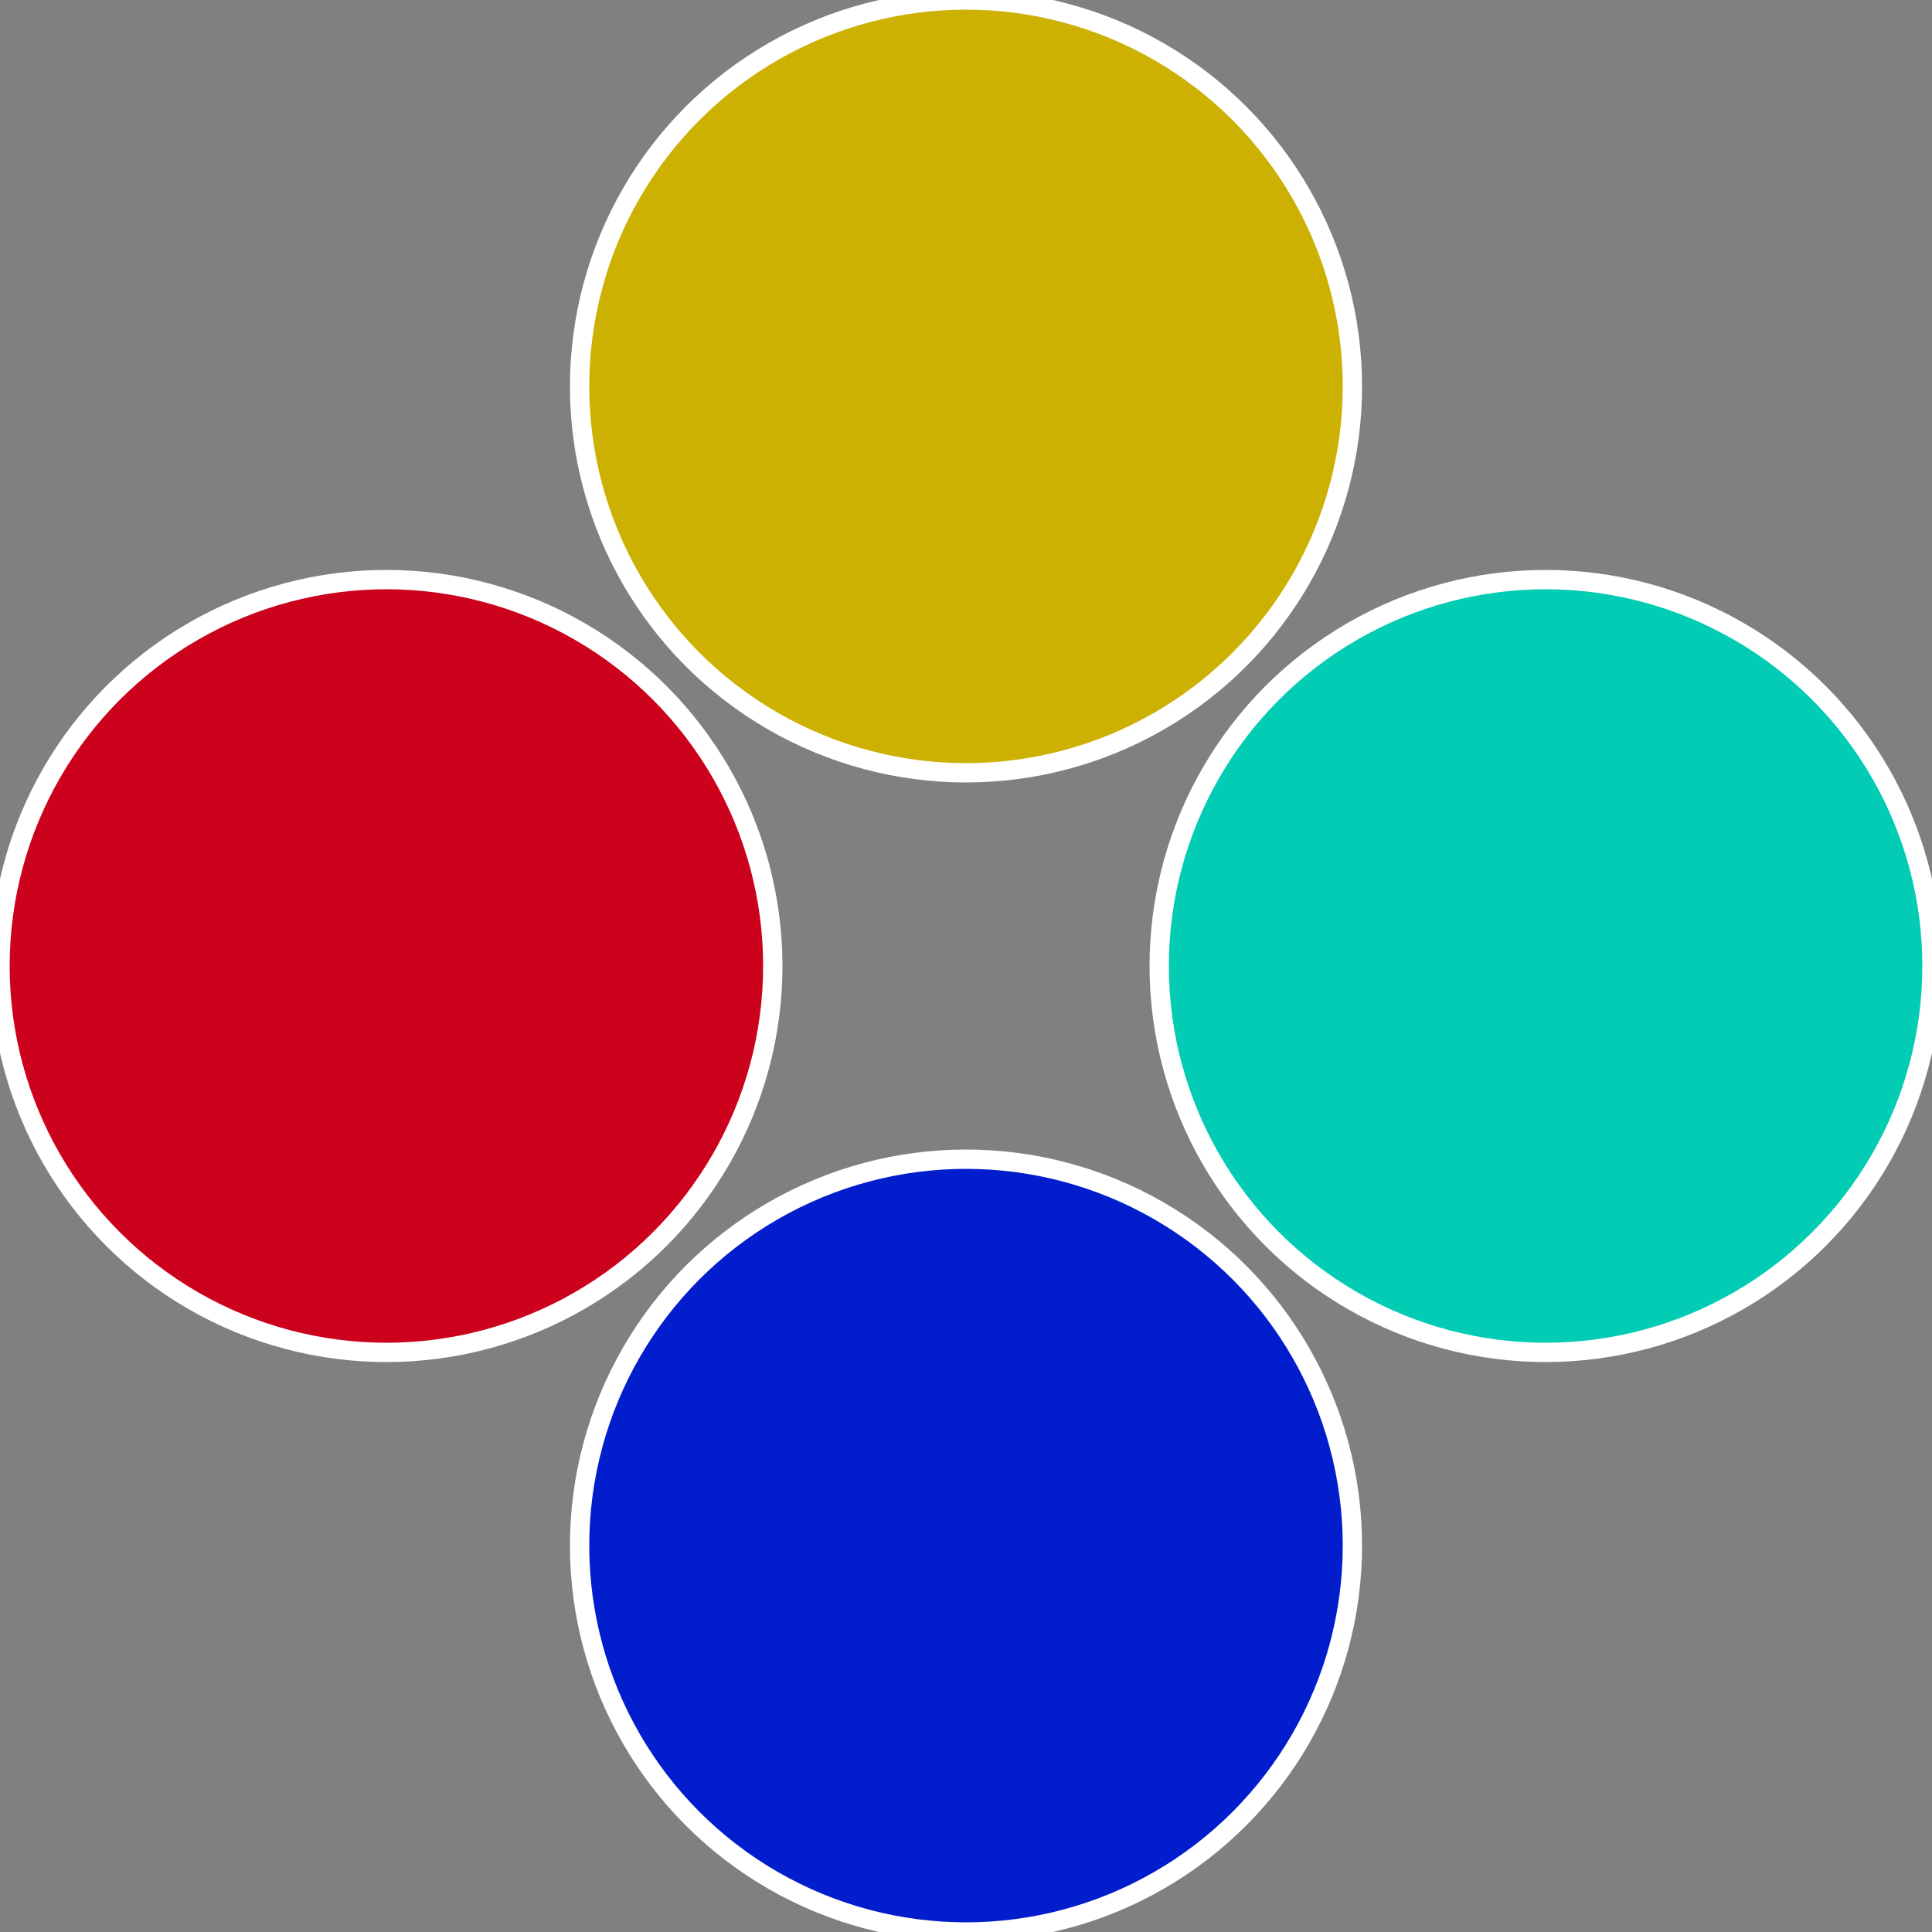
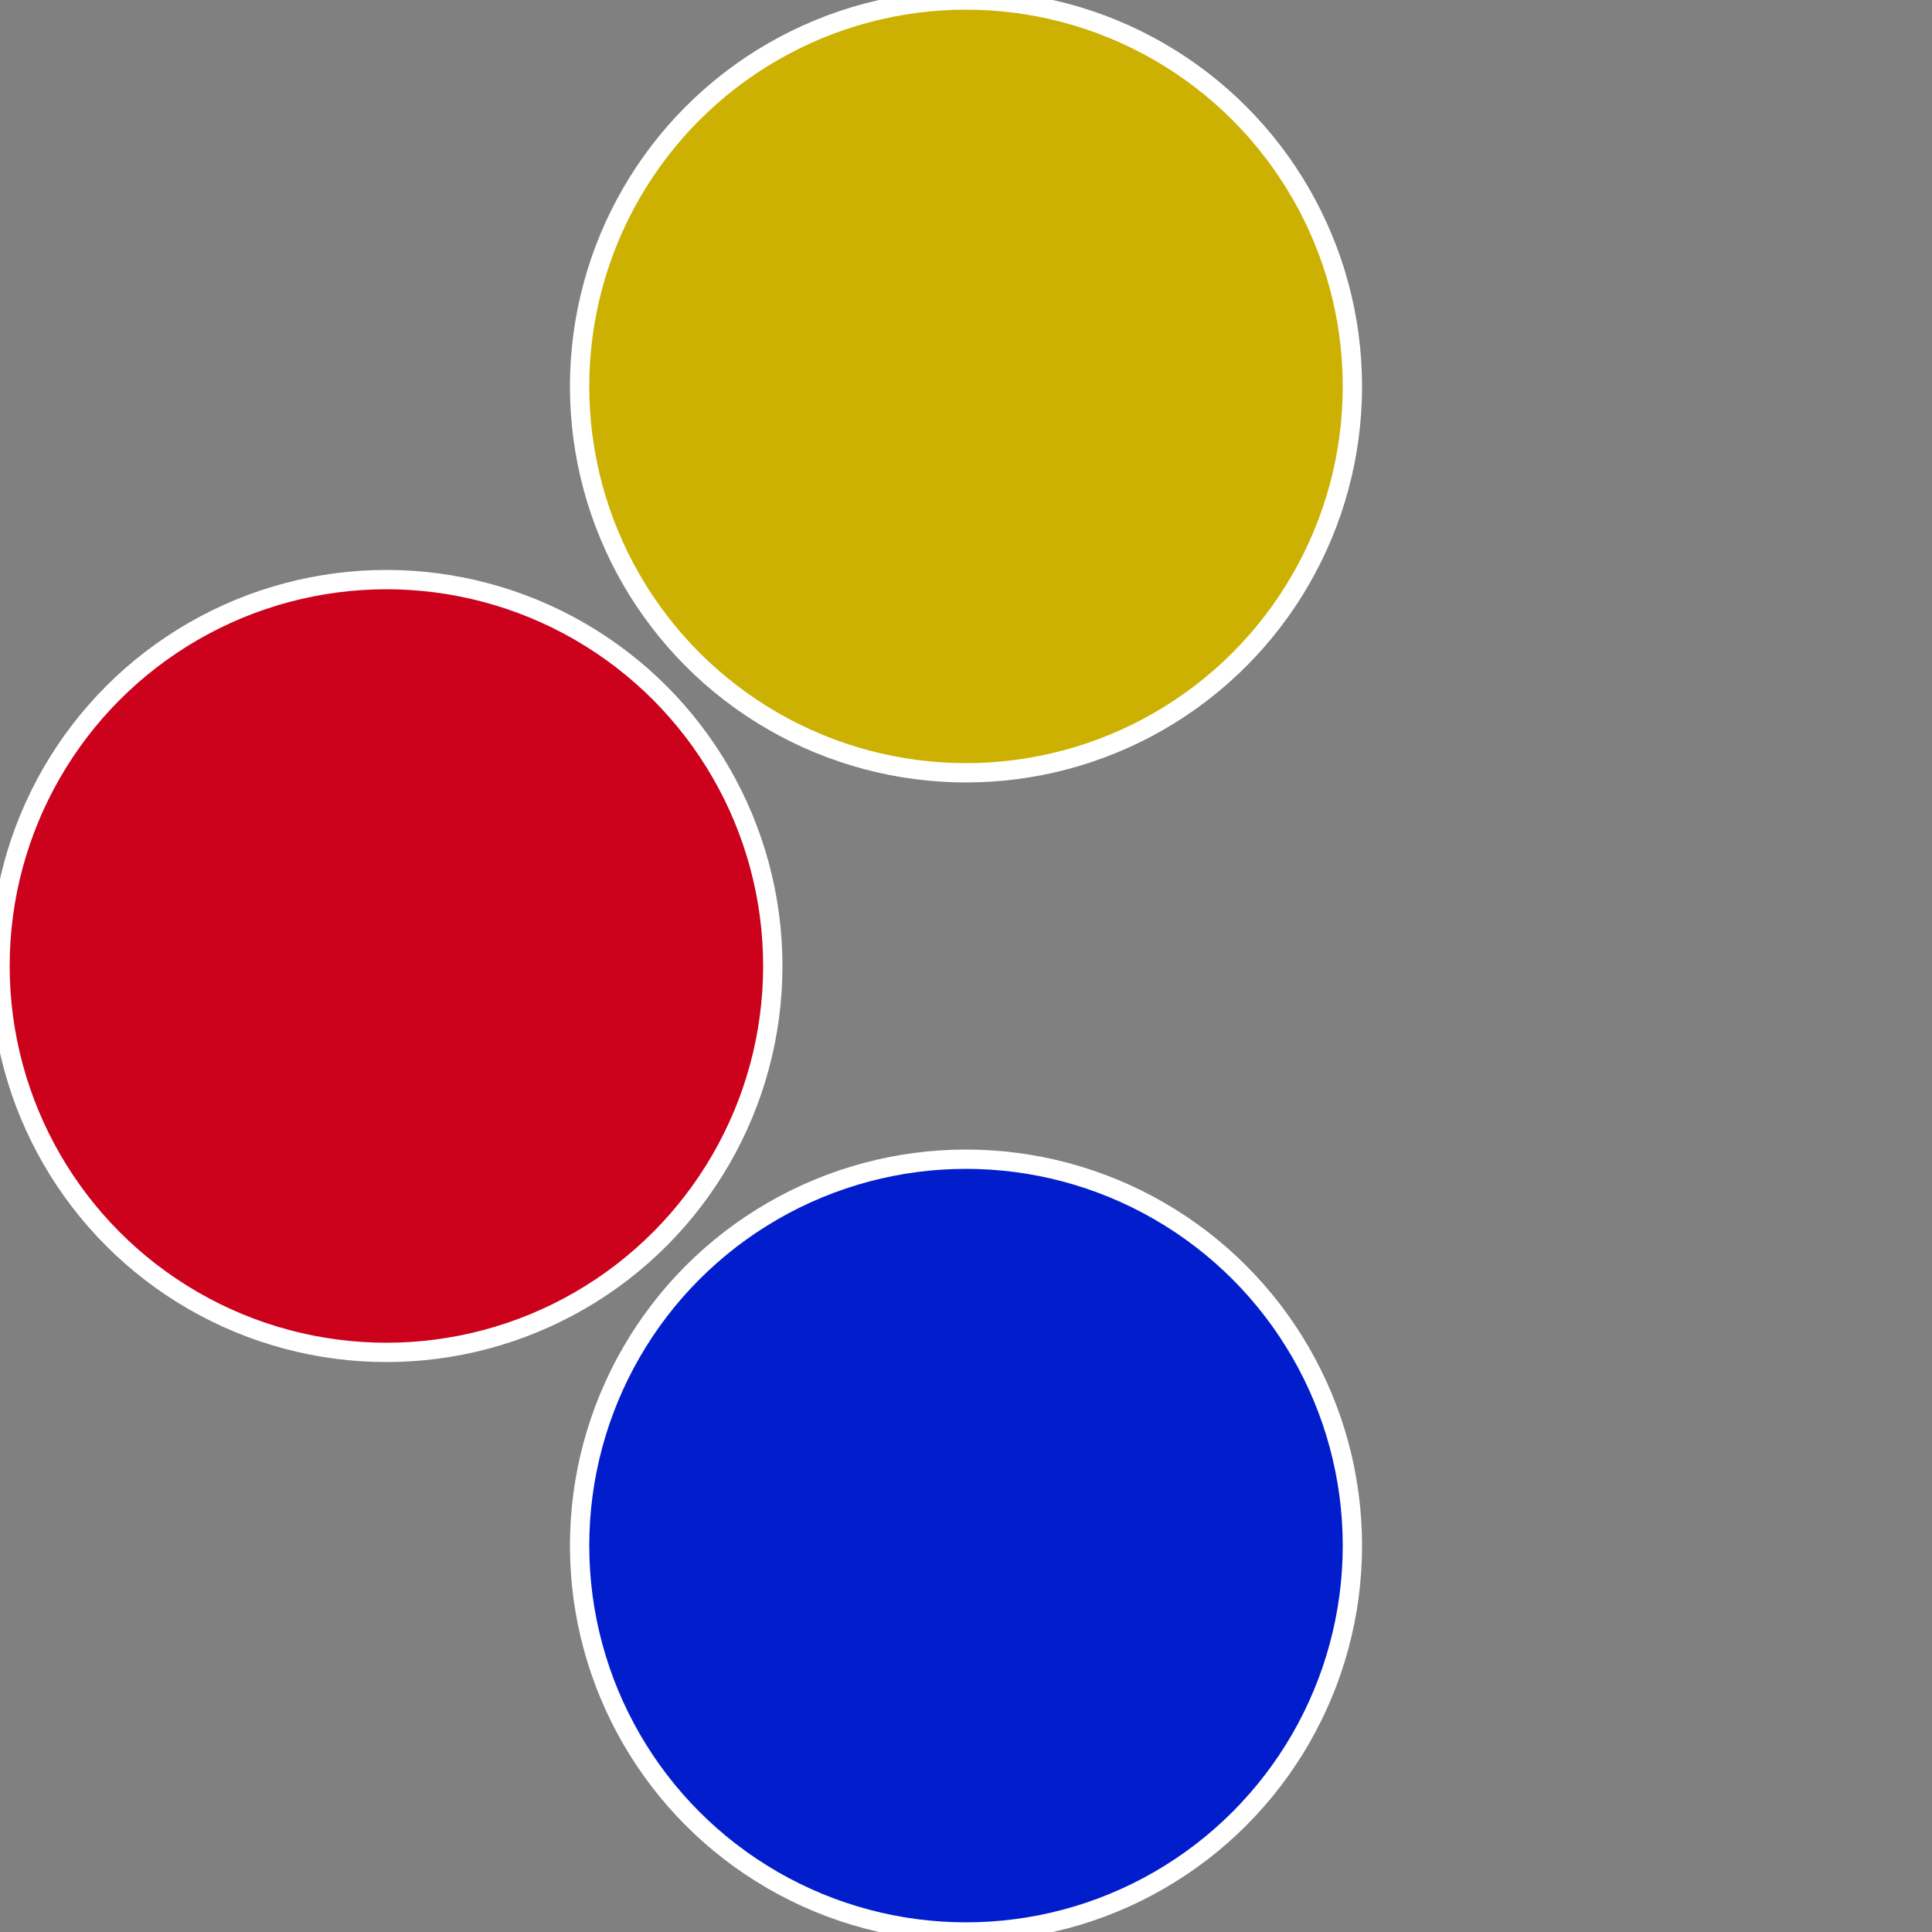
<svg xmlns="http://www.w3.org/2000/svg" width="500" height="500" viewBox="-1 -1 2 2">
  <rect x="-1" y="-1" width="2" height="2" fill="#808080" stroke="none" />
-   <circle cx="0.6" cy="0" r="0.4" fill="#02ccb4" stroke="#fff" stroke-width="1%" />
  <circle cx="3.6739403974421E-17" cy="0.6" r="0.4" fill="#021dcc" stroke="#fff" stroke-width="1%" />
  <circle cx="-0.6" cy="7.3478807948841E-17" r="0.4" fill="#cc021d" stroke="#fff" stroke-width="1%" />
  <circle cx="-1.1021821192326E-16" cy="-0.6" r="0.4" fill="#ccb102" stroke="#fff" stroke-width="1%" />
</svg>